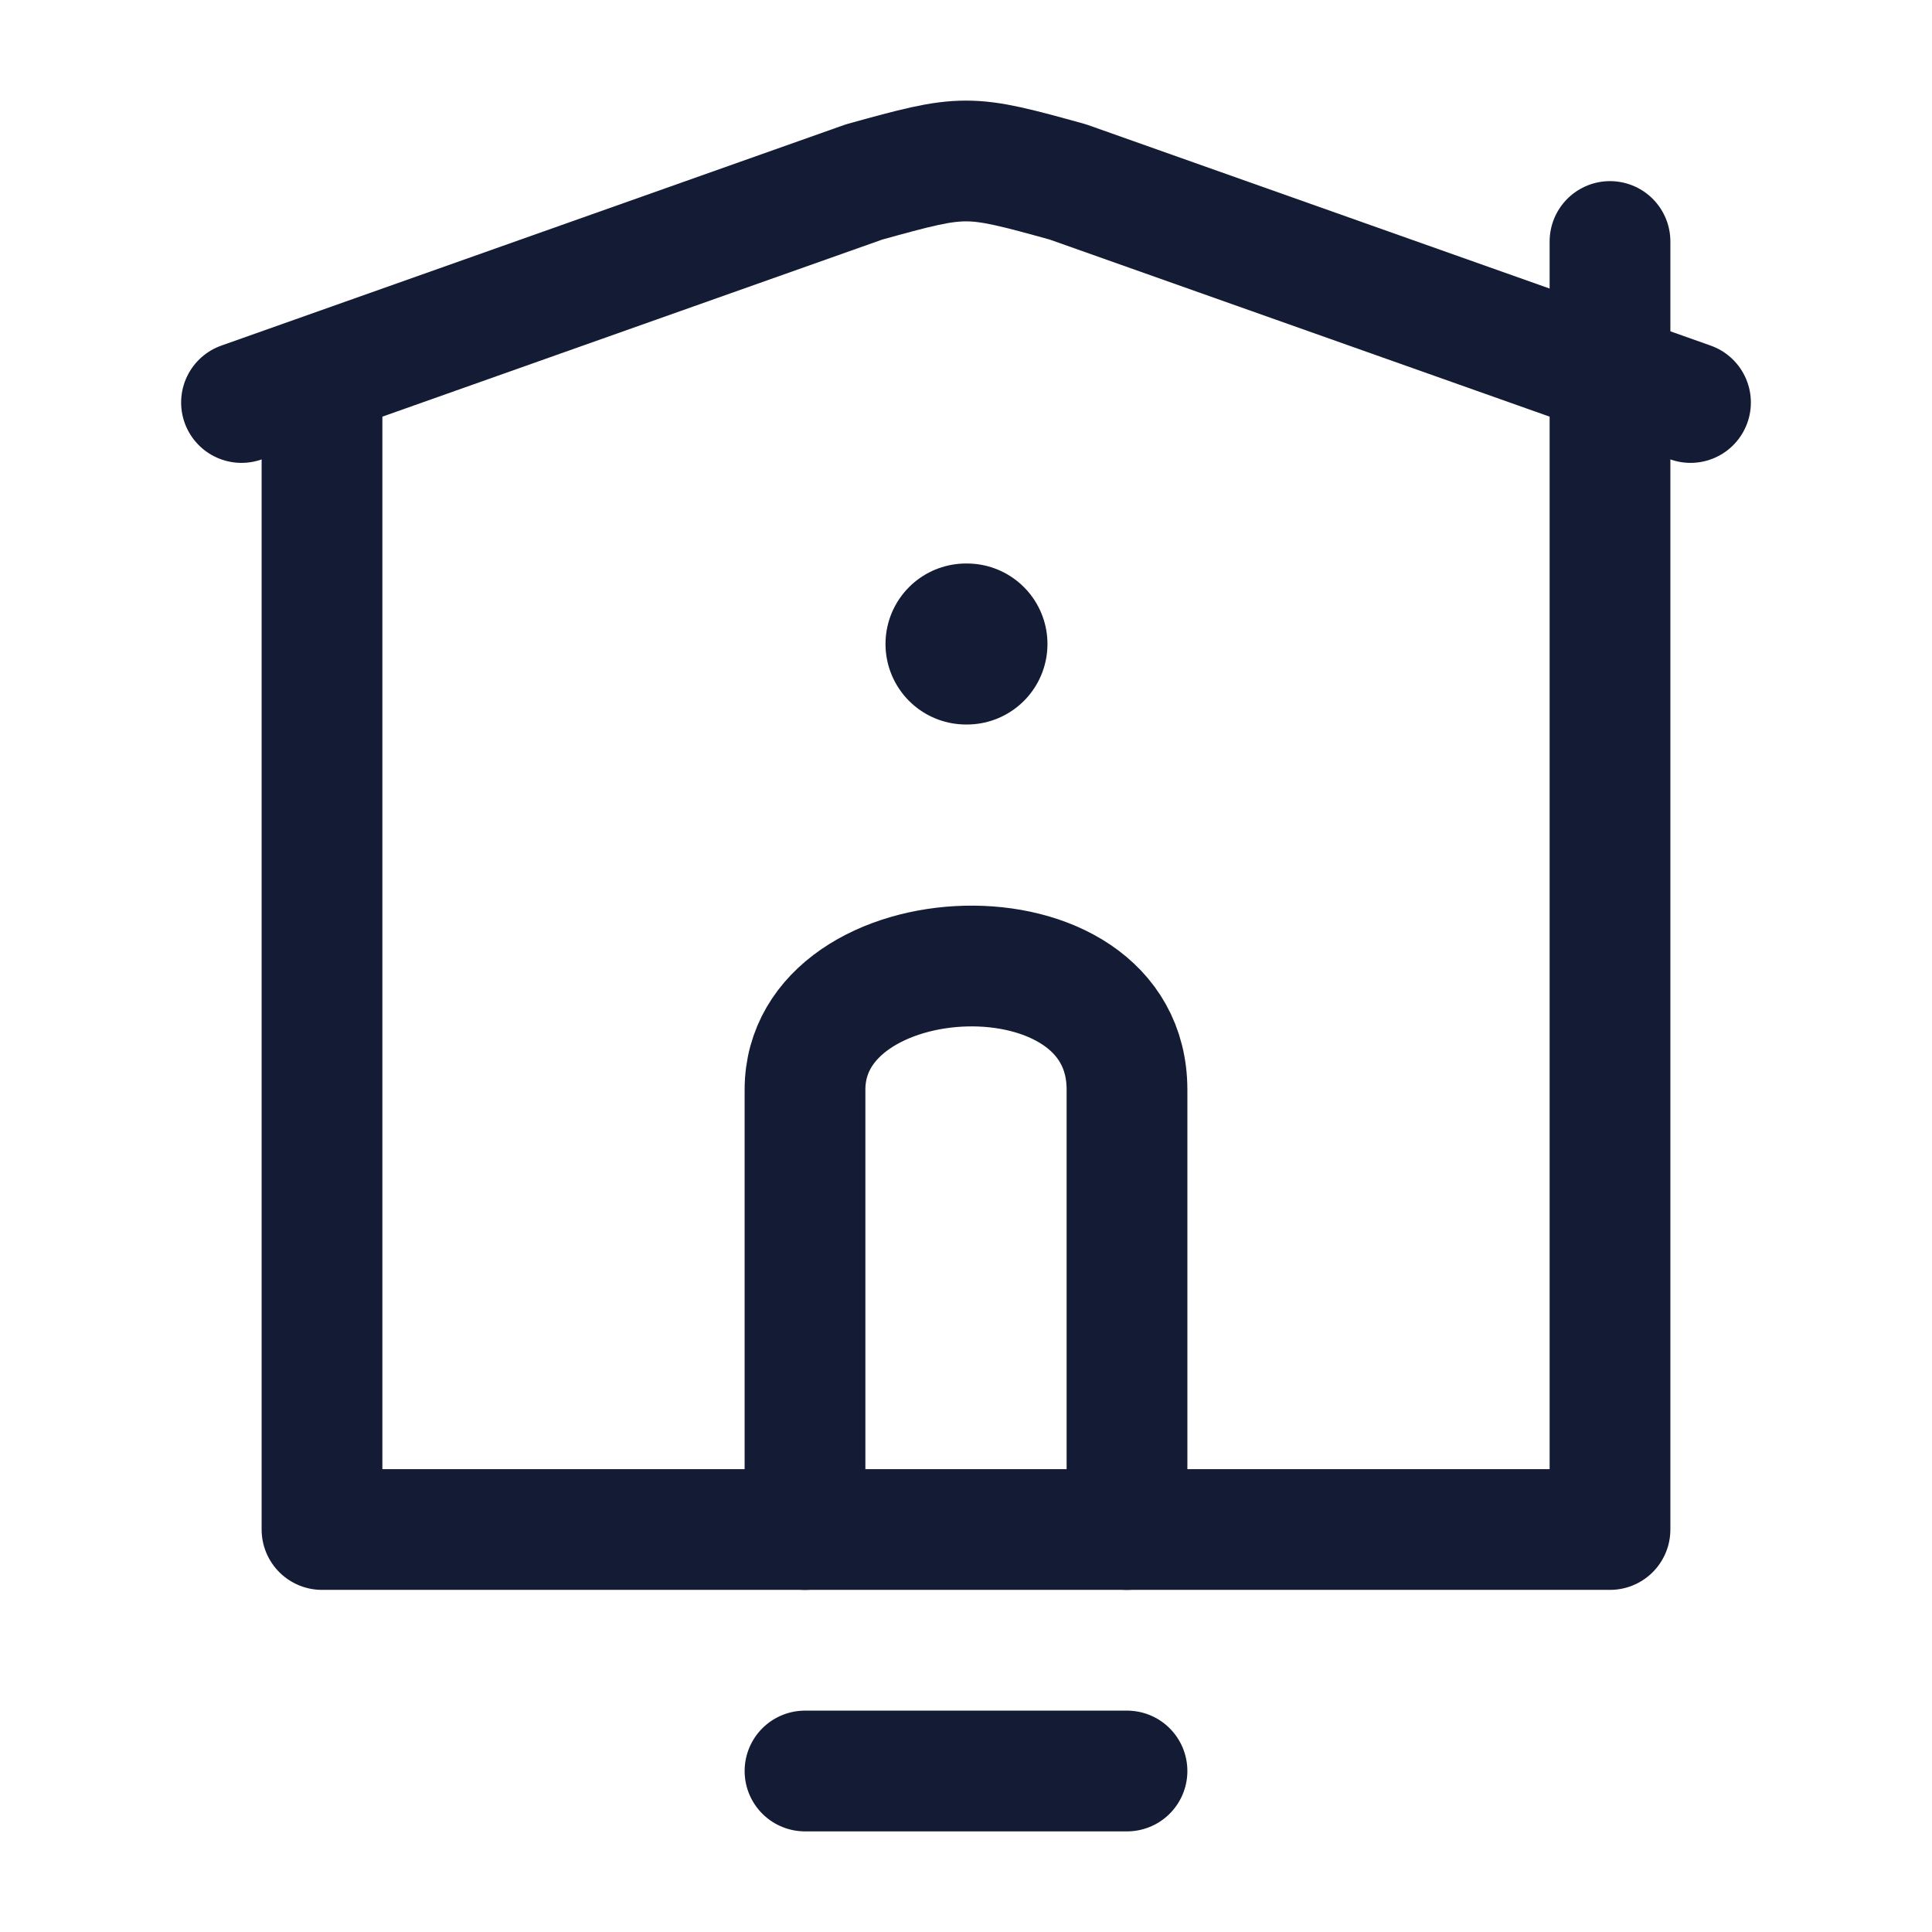
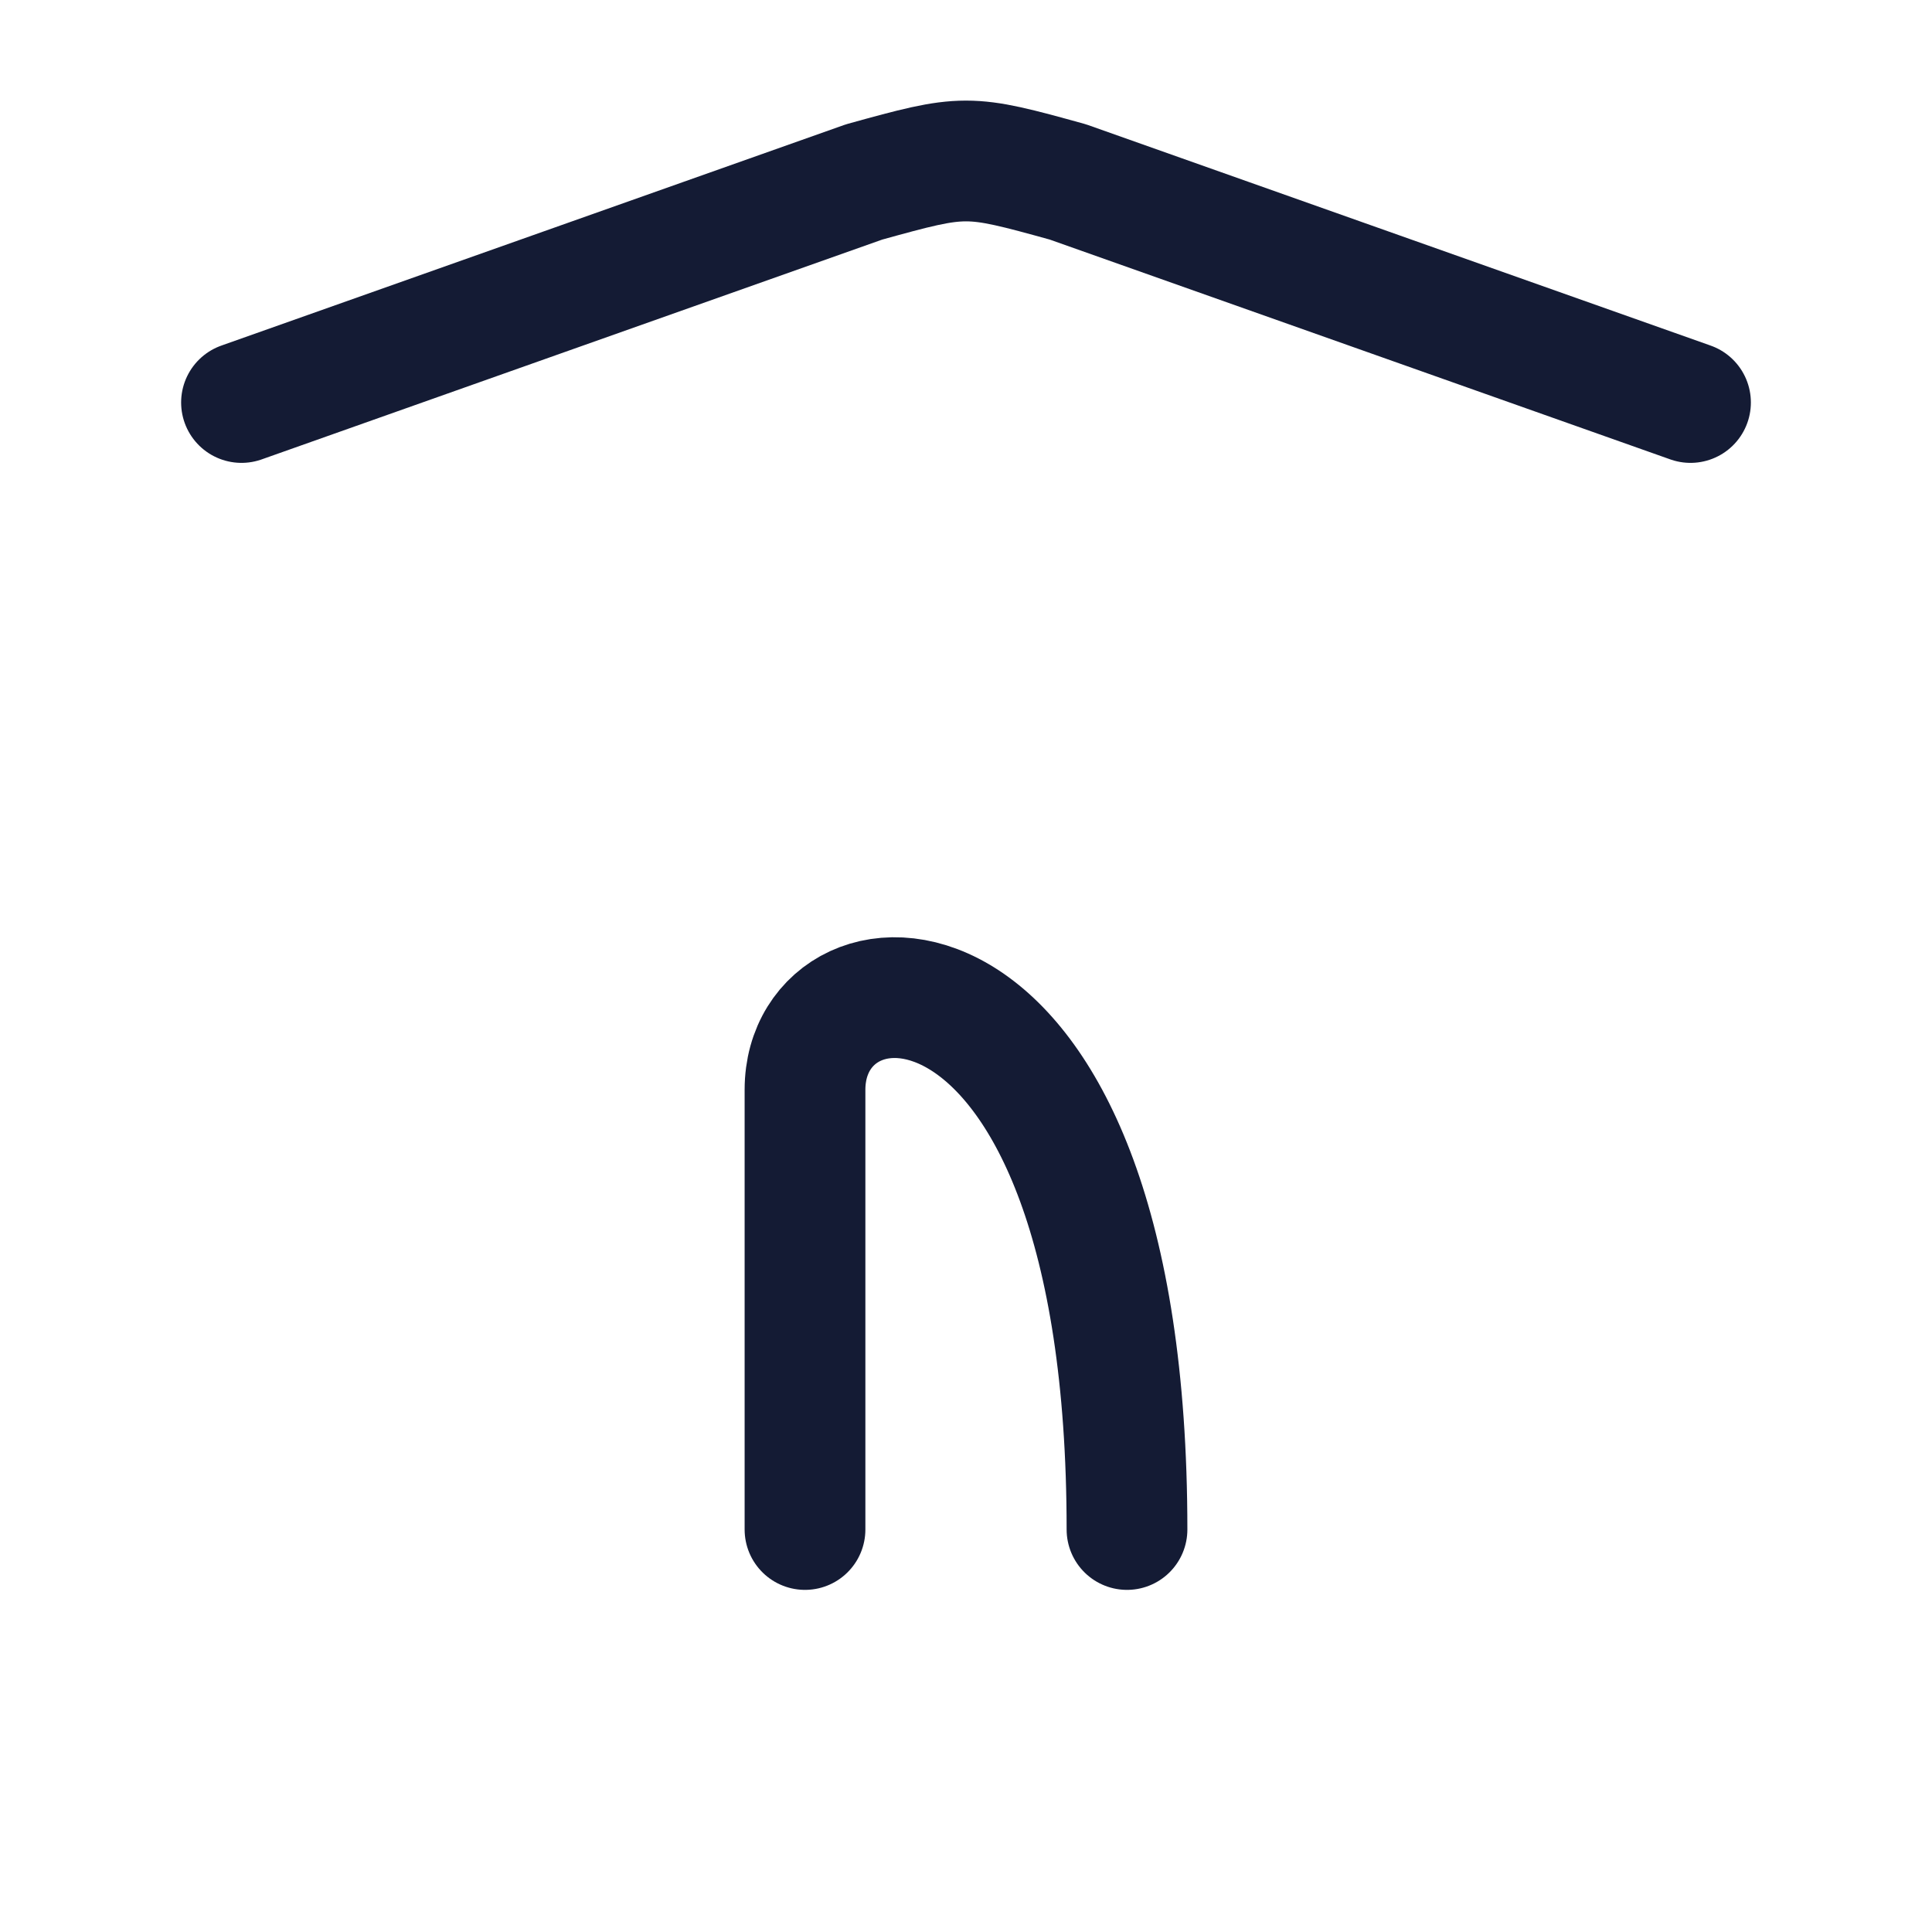
<svg xmlns="http://www.w3.org/2000/svg" width="24" height="24" viewBox="0 0 24 24" fill="none">
-   <path d="M4 5V19H20V3" stroke="#141B34" stroke-width="1.5" stroke-linecap="round" stroke-linejoin="round" />
-   <path d="M14 19L14 13.537C14 11.394 10 11.584 10 13.537L10 19" stroke="#141B34" stroke-width="1.5" stroke-linecap="round" stroke-linejoin="round" />
-   <path d="M14 22L10 22" stroke="#141B34" stroke-width="1.5" stroke-linecap="round" stroke-linejoin="round" />
+   <path d="M14 19C14 11.394 10 11.584 10 13.537L10 19" stroke="#141B34" stroke-width="1.5" stroke-linecap="round" stroke-linejoin="round" />
  <path d="M3 5L10.735 2.26C11.989 1.913 12.011 1.913 13.265 2.26L21 5" stroke="#141B34" stroke-width="1.5" stroke-linecap="round" stroke-linejoin="round" />
-   <path d="M12.012 8H12" stroke="#141B34" stroke-width="2" stroke-linecap="round" stroke-linejoin="round" />
</svg>